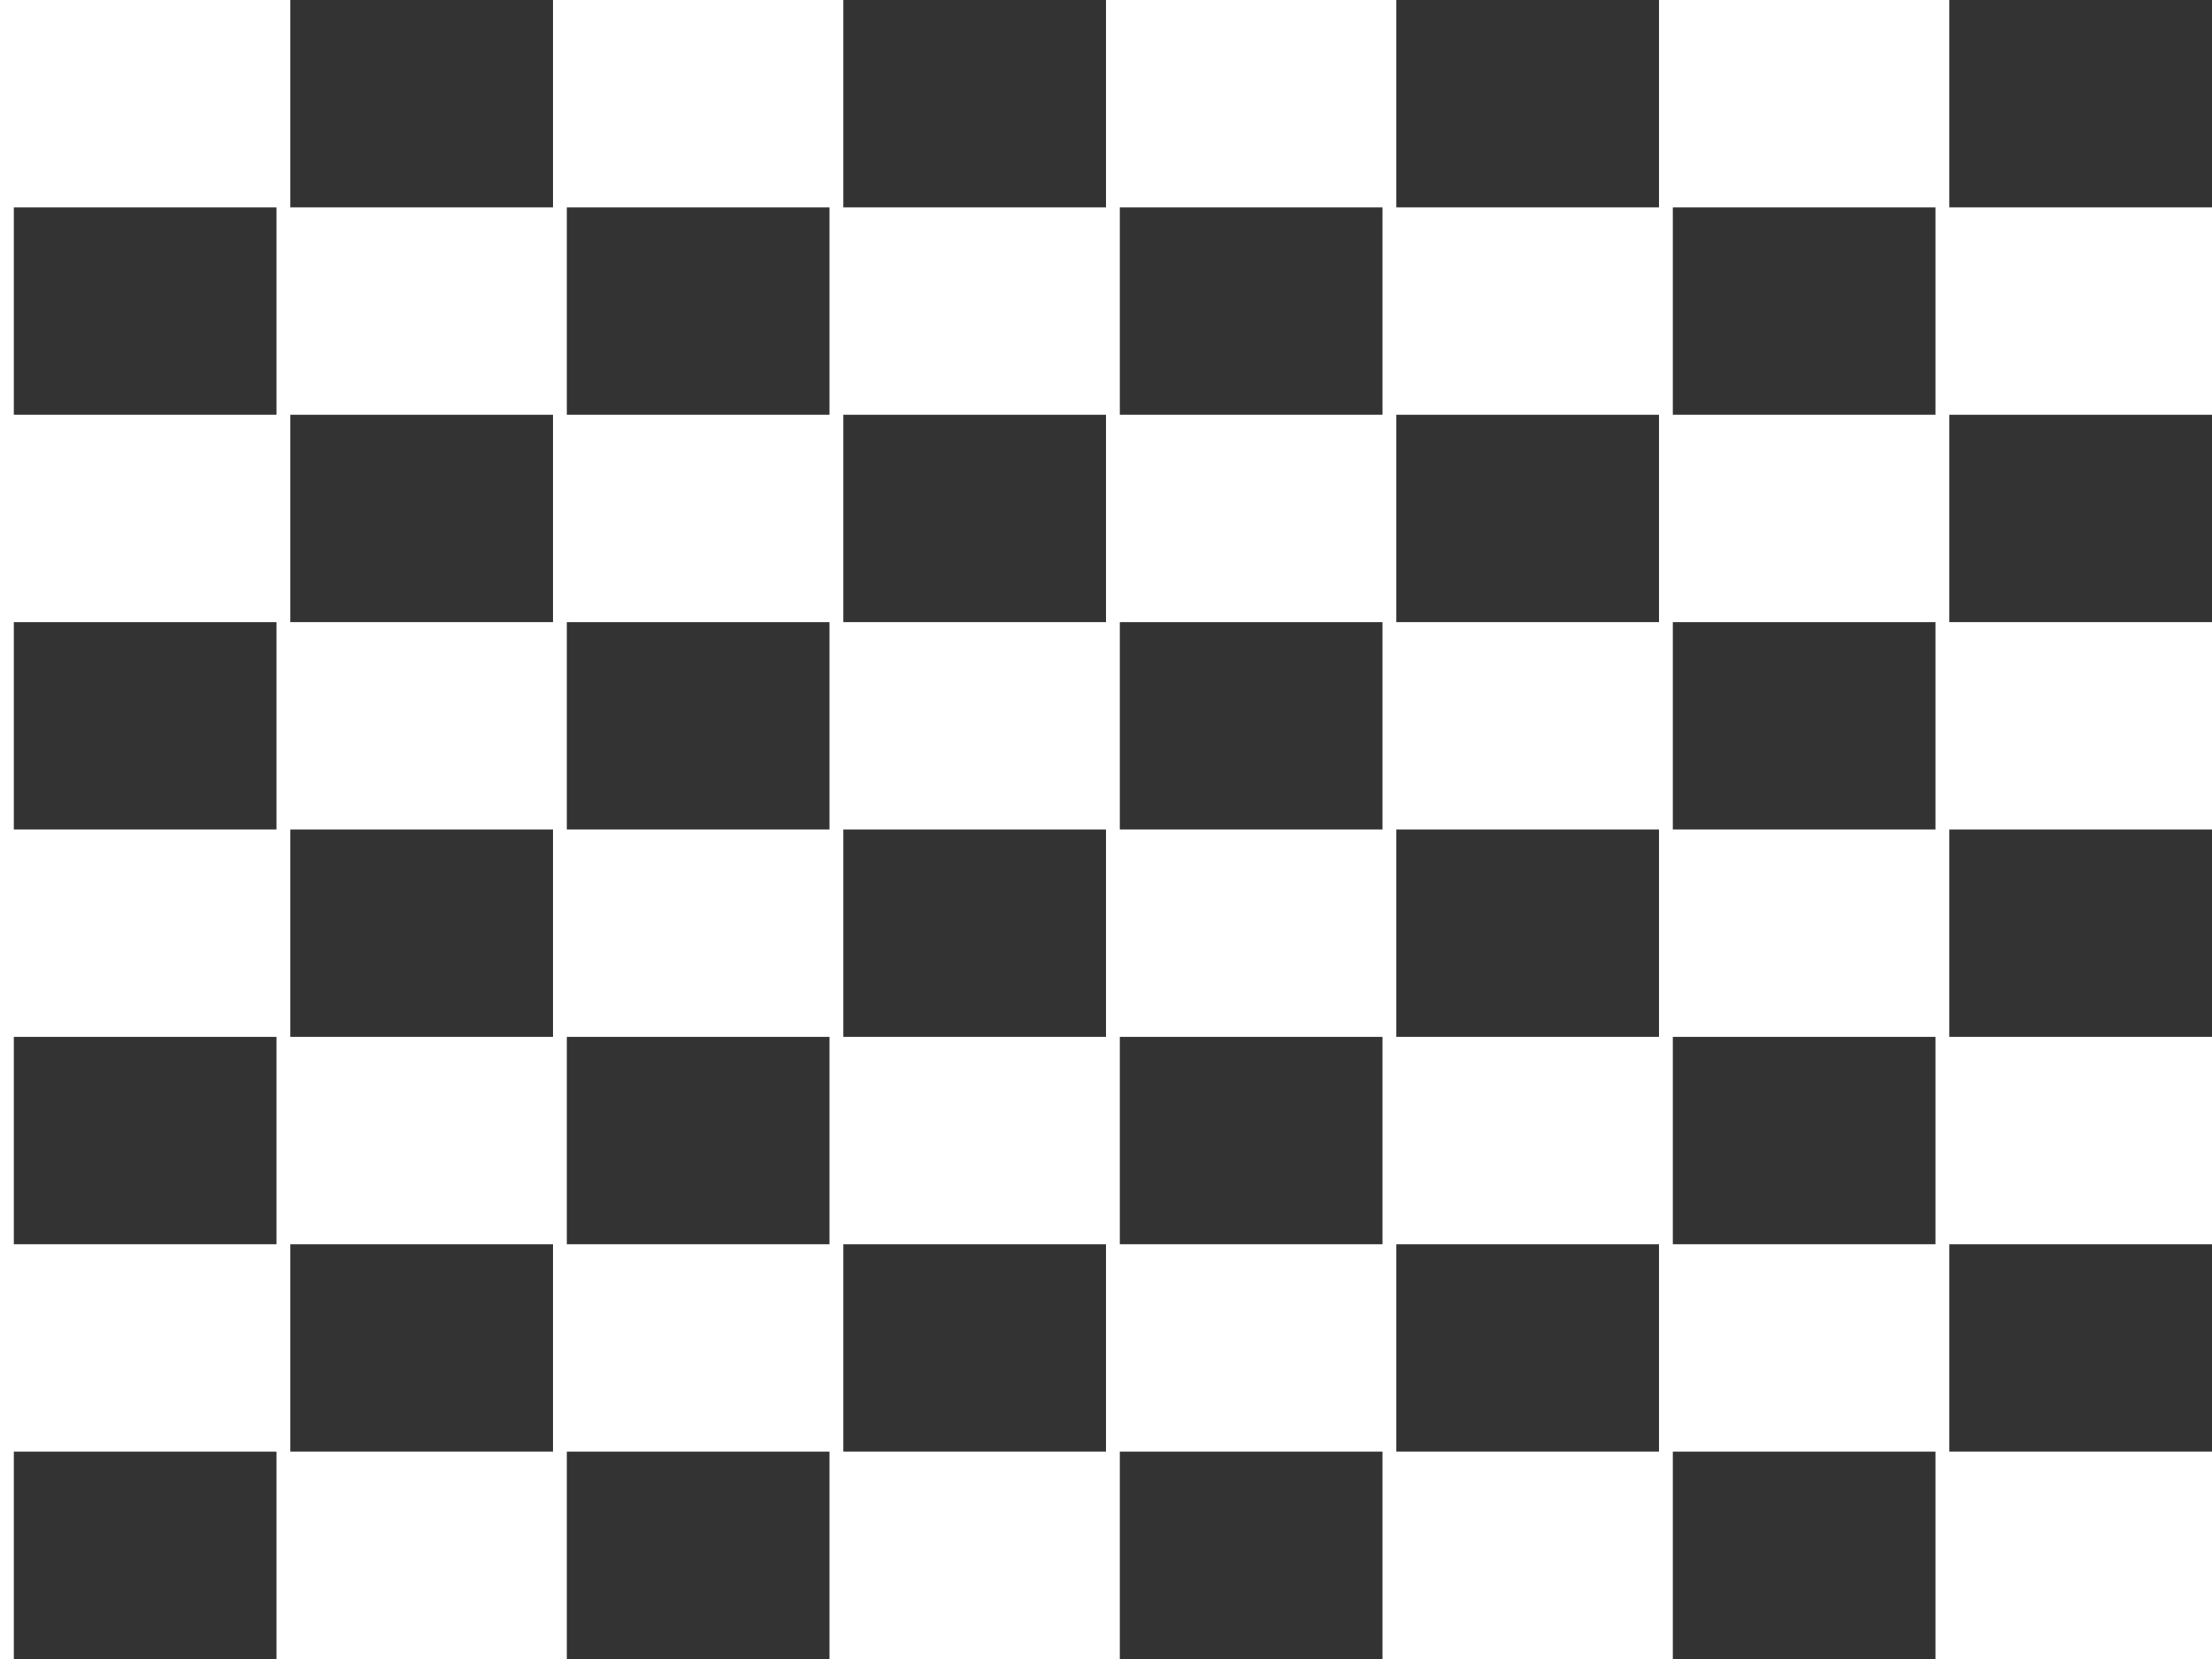
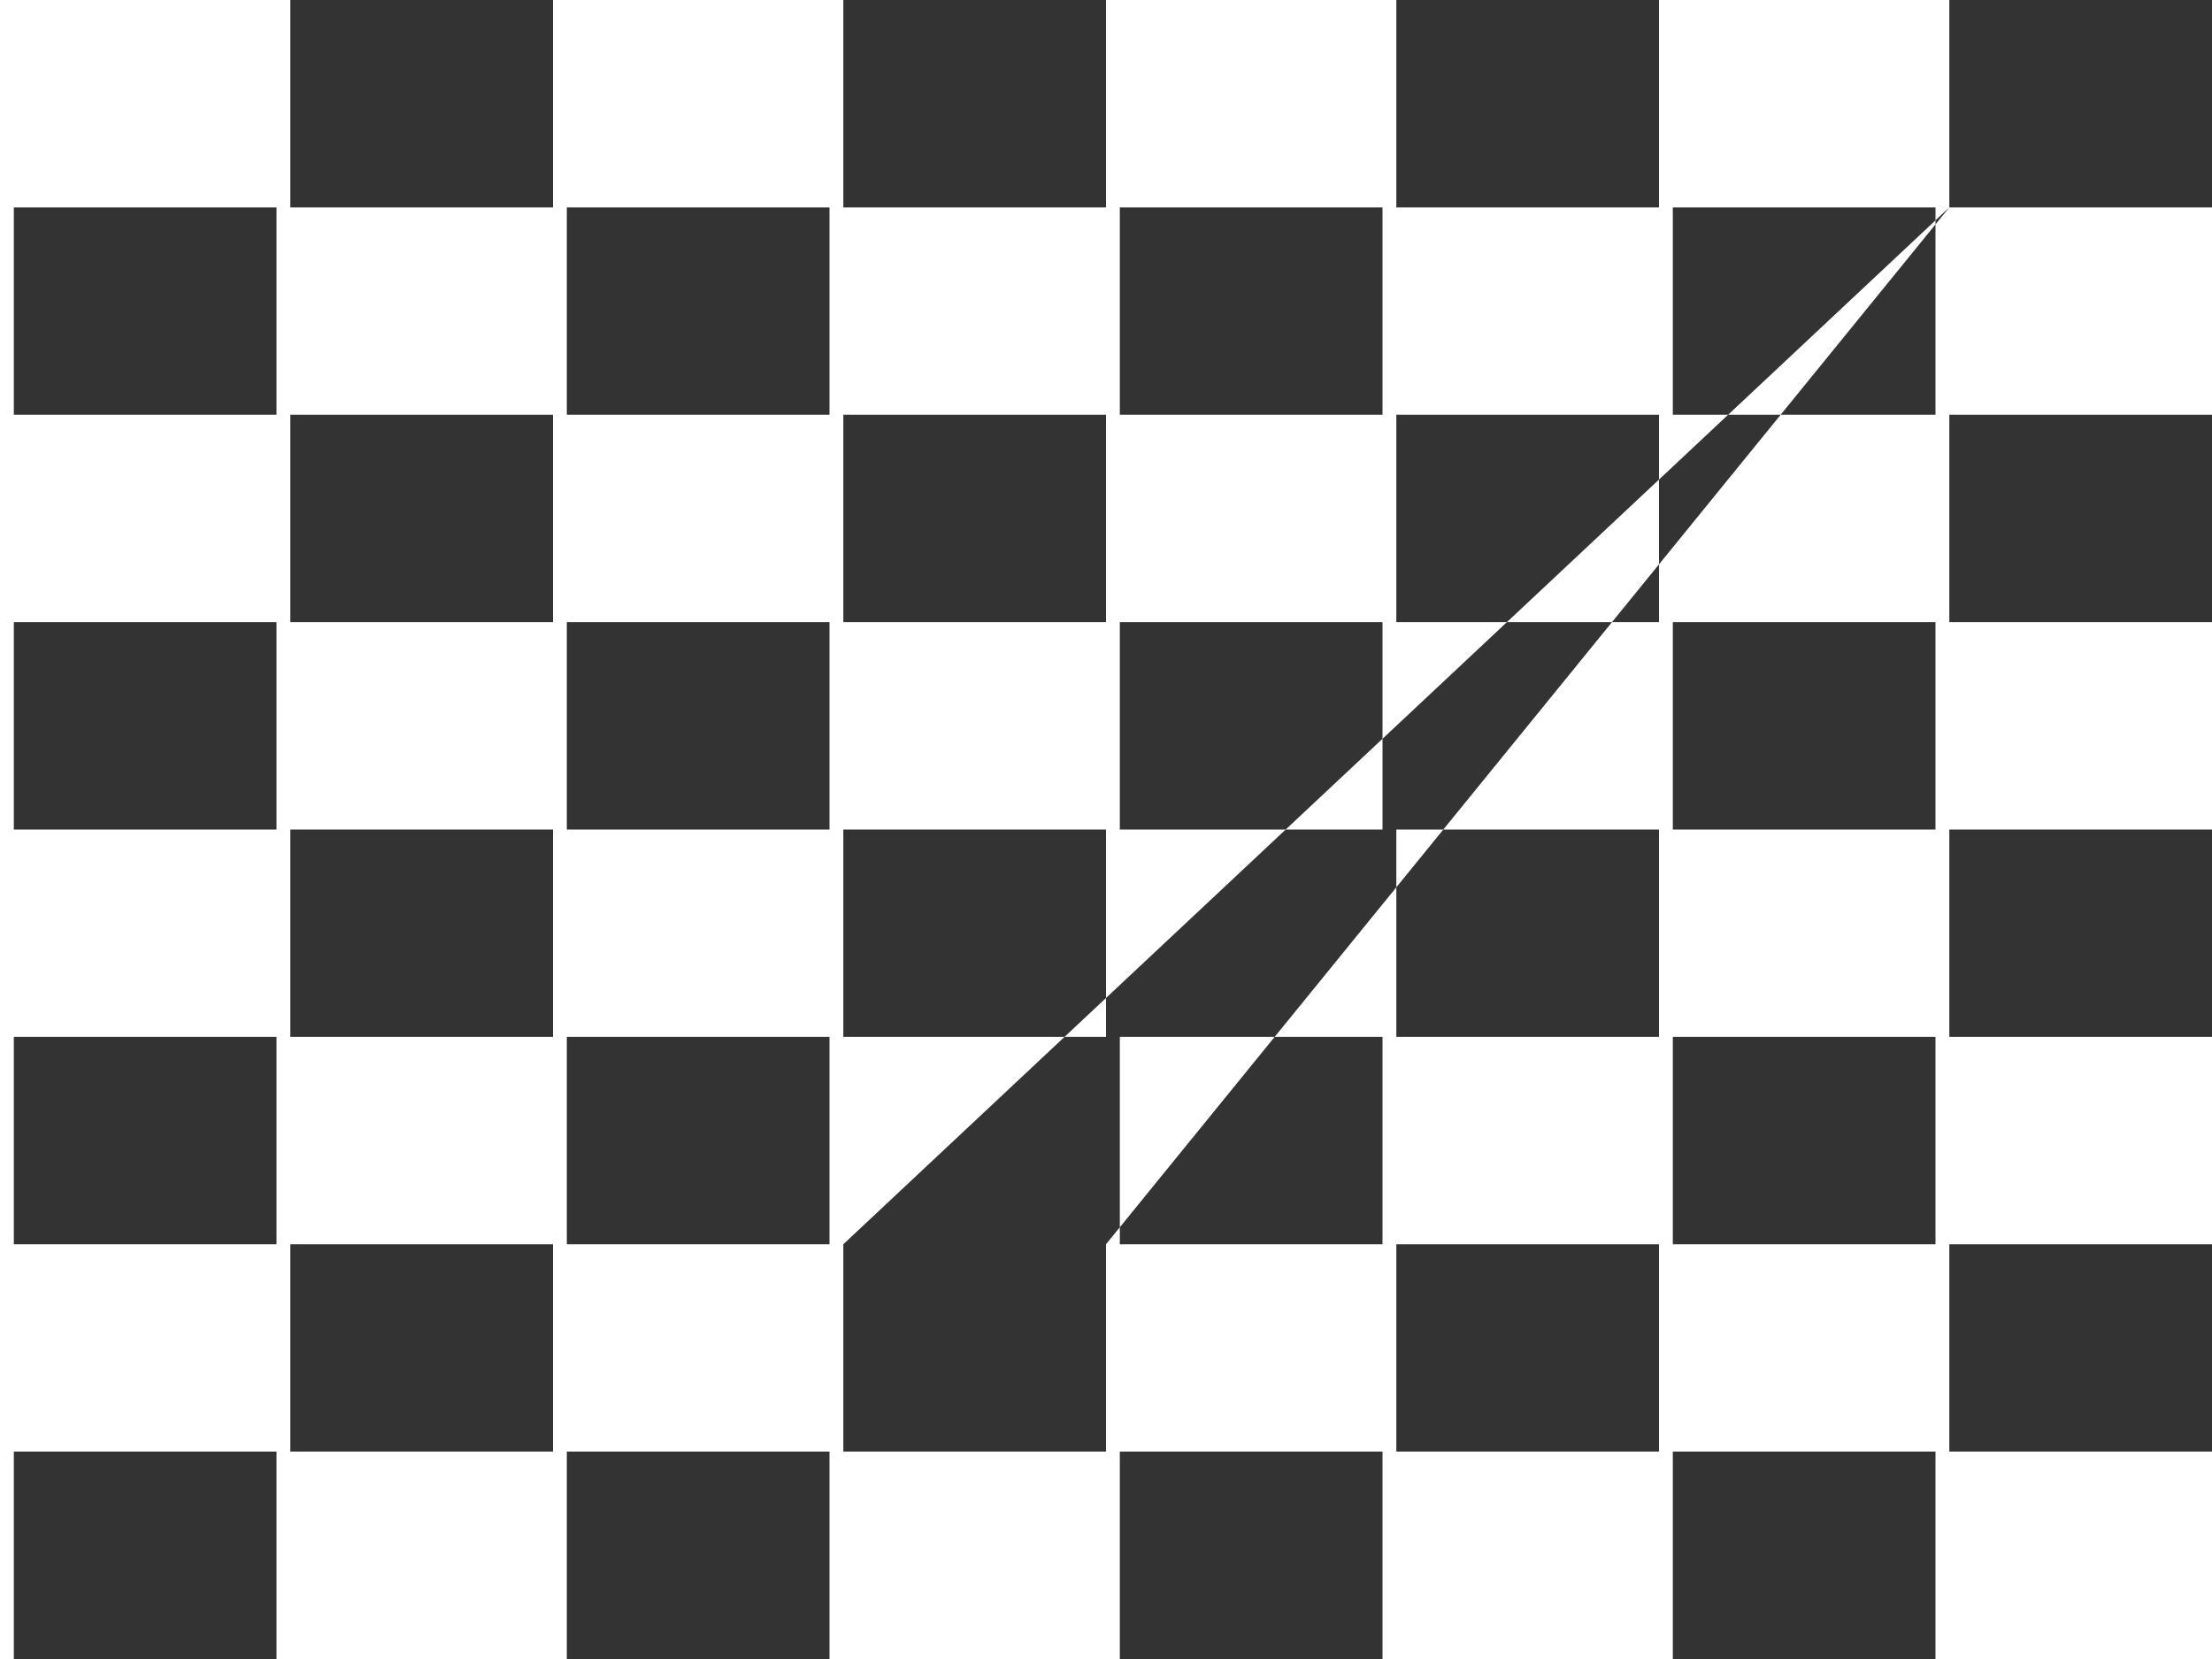
<svg xmlns="http://www.w3.org/2000/svg" height="240.0px" width="320.0px">
  <rect width="100%" height="100%" fill="#333333" stroke="none" />
  <g transform="matrix(1.0, 0.0, 0.0, 1.0, 0.0, 0.0)">
-     <path d="M282.0 30.0 L320.0 30.0 320.0 60.0 282.0 60.0 282.0 90.0 320.0 90.0 320.0 120.0 282.0 120.0 282.0 150.0 320.0 150.0 320.0 180.0 282.0 180.0 282.0 210.0 320.0 210.0 320.0 240.0 280.0 240.0 280.0 210.0 242.0 210.0 242.0 240.0 200.0 240.0 200.0 210.0 162.0 210.0 162.0 240.0 120.0 240.0 120.0 210.0 82.0 210.0 82.0 240.0 40.0 240.0 40.0 210.0 2.0 210.0 2.0 240.0 0.0 240.0 0.0 0.0 42.0 0.0 42.0 30.0 80.0 30.0 80.0 0.0 122.0 0.0 122.0 30.0 160.0 30.0 160.0 0.0 202.0 0.0 202.0 30.0 240.0 30.0 240.0 0.0 282.0 0.0 282.0 30.0 M160.0 180.0 L122.0 180.0 122.0 210.0 160.0 210.0 160.0 180.0 M82.0 180.0 L120.0 180.0 120.0 150.0 82.0 150.0 82.0 180.0 M160.0 120.0 L122.0 120.0 122.0 150.0 160.0 150.0 160.0 120.0 M80.0 180.0 L42.0 180.0 42.0 210.0 80.0 210.0 80.0 180.0 M2.0 180.0 L40.0 180.0 40.0 150.0 2.0 150.0 2.0 180.0 M80.0 120.0 L42.0 120.0 42.0 150.0 80.0 150.0 80.0 120.0 M42.0 90.0 L80.0 90.0 80.0 60.0 42.0 60.0 42.0 90.0 M40.0 90.0 L2.0 90.0 2.0 120.0 40.0 120.0 40.0 90.0 M40.0 30.0 L2.0 30.0 2.0 60.0 40.0 60.0 40.0 30.0 M122.0 90.0 L160.0 90.0 160.0 60.0 122.0 60.0 122.0 90.0 M120.0 90.0 L82.0 90.0 82.0 120.0 120.0 120.0 120.0 90.0 M120.0 30.0 L82.0 30.0 82.0 60.0 120.0 60.0 120.0 30.0 M242.0 120.0 L280.0 120.0 280.0 90.0 242.0 90.0 242.0 120.0 M202.0 150.0 L240.0 150.0 240.0 120.0 202.0 120.0 202.0 150.0 M240.0 180.0 L202.0 180.0 202.0 210.0 240.0 210.0 240.0 180.0 M242.0 150.0 L242.0 180.0 280.0 180.0 280.0 150.0 242.0 150.0 M162.0 180.0 L200.0 180.0 200.0 150.0 162.0 150.0 162.0 180.0 M202.0 60.0 L202.0 90.0 240.0 90.0 240.0 60.0 202.0 60.0 M200.0 90.0 L162.0 90.0 162.0 120.0 200.0 120.0 200.0 90.0 M200.0 30.0 L162.0 30.0 162.0 60.0 200.0 60.0 200.0 30.0 M280.0 60.0 L280.0 30.0 242.0 30.0 242.0 60.0 280.0 60.0" fill="#ffffff" fill-rule="evenodd" stroke="none" />
+     <path d="M282.0 30.0 L320.0 30.0 320.0 60.0 282.0 60.0 282.0 90.0 320.0 90.0 320.0 120.0 282.0 120.0 282.0 150.0 320.0 150.0 320.0 180.0 282.0 180.0 282.0 210.0 320.0 210.0 320.0 240.0 280.0 240.0 280.0 210.0 242.0 210.0 242.0 240.0 200.0 240.0 200.0 210.0 162.0 210.0 162.0 240.0 120.0 240.0 120.0 210.0 82.0 210.0 82.0 240.0 40.0 240.0 40.0 210.0 2.0 210.0 2.0 240.0 0.0 240.0 0.0 0.0 42.0 0.0 42.0 30.0 80.0 30.0 80.0 0.0 122.0 0.0 122.0 30.0 160.0 30.0 160.0 0.0 202.0 0.0 202.0 30.0 240.0 30.0 240.0 0.0 282.0 0.0 282.0 30.0 L122.0 180.0 122.0 210.0 160.0 210.0 160.0 180.0 M82.0 180.0 L120.0 180.0 120.0 150.0 82.0 150.0 82.0 180.0 M160.0 120.0 L122.0 120.0 122.0 150.0 160.0 150.0 160.0 120.0 M80.0 180.0 L42.0 180.0 42.0 210.0 80.0 210.0 80.0 180.0 M2.0 180.0 L40.0 180.0 40.0 150.0 2.0 150.0 2.0 180.0 M80.0 120.0 L42.0 120.0 42.0 150.0 80.0 150.0 80.0 120.0 M42.0 90.0 L80.0 90.0 80.0 60.0 42.0 60.0 42.0 90.0 M40.0 90.0 L2.0 90.0 2.0 120.0 40.0 120.0 40.0 90.0 M40.0 30.0 L2.0 30.0 2.0 60.0 40.0 60.0 40.0 30.0 M122.0 90.0 L160.0 90.0 160.0 60.0 122.0 60.0 122.0 90.0 M120.0 90.0 L82.0 90.0 82.0 120.0 120.0 120.0 120.0 90.0 M120.0 30.0 L82.0 30.0 82.0 60.0 120.0 60.0 120.0 30.0 M242.0 120.0 L280.0 120.0 280.0 90.0 242.0 90.0 242.0 120.0 M202.0 150.0 L240.0 150.0 240.0 120.0 202.0 120.0 202.0 150.0 M240.0 180.0 L202.0 180.0 202.0 210.0 240.0 210.0 240.0 180.0 M242.0 150.0 L242.0 180.0 280.0 180.0 280.0 150.0 242.0 150.0 M162.0 180.0 L200.0 180.0 200.0 150.0 162.0 150.0 162.0 180.0 M202.0 60.0 L202.0 90.0 240.0 90.0 240.0 60.0 202.0 60.0 M200.0 90.0 L162.0 90.0 162.0 120.0 200.0 120.0 200.0 90.0 M200.0 30.0 L162.0 30.0 162.0 60.0 200.0 60.0 200.0 30.0 M280.0 60.0 L280.0 30.0 242.0 30.0 242.0 60.0 280.0 60.0" fill="#ffffff" fill-rule="evenodd" stroke="none" />
  </g>
</svg>